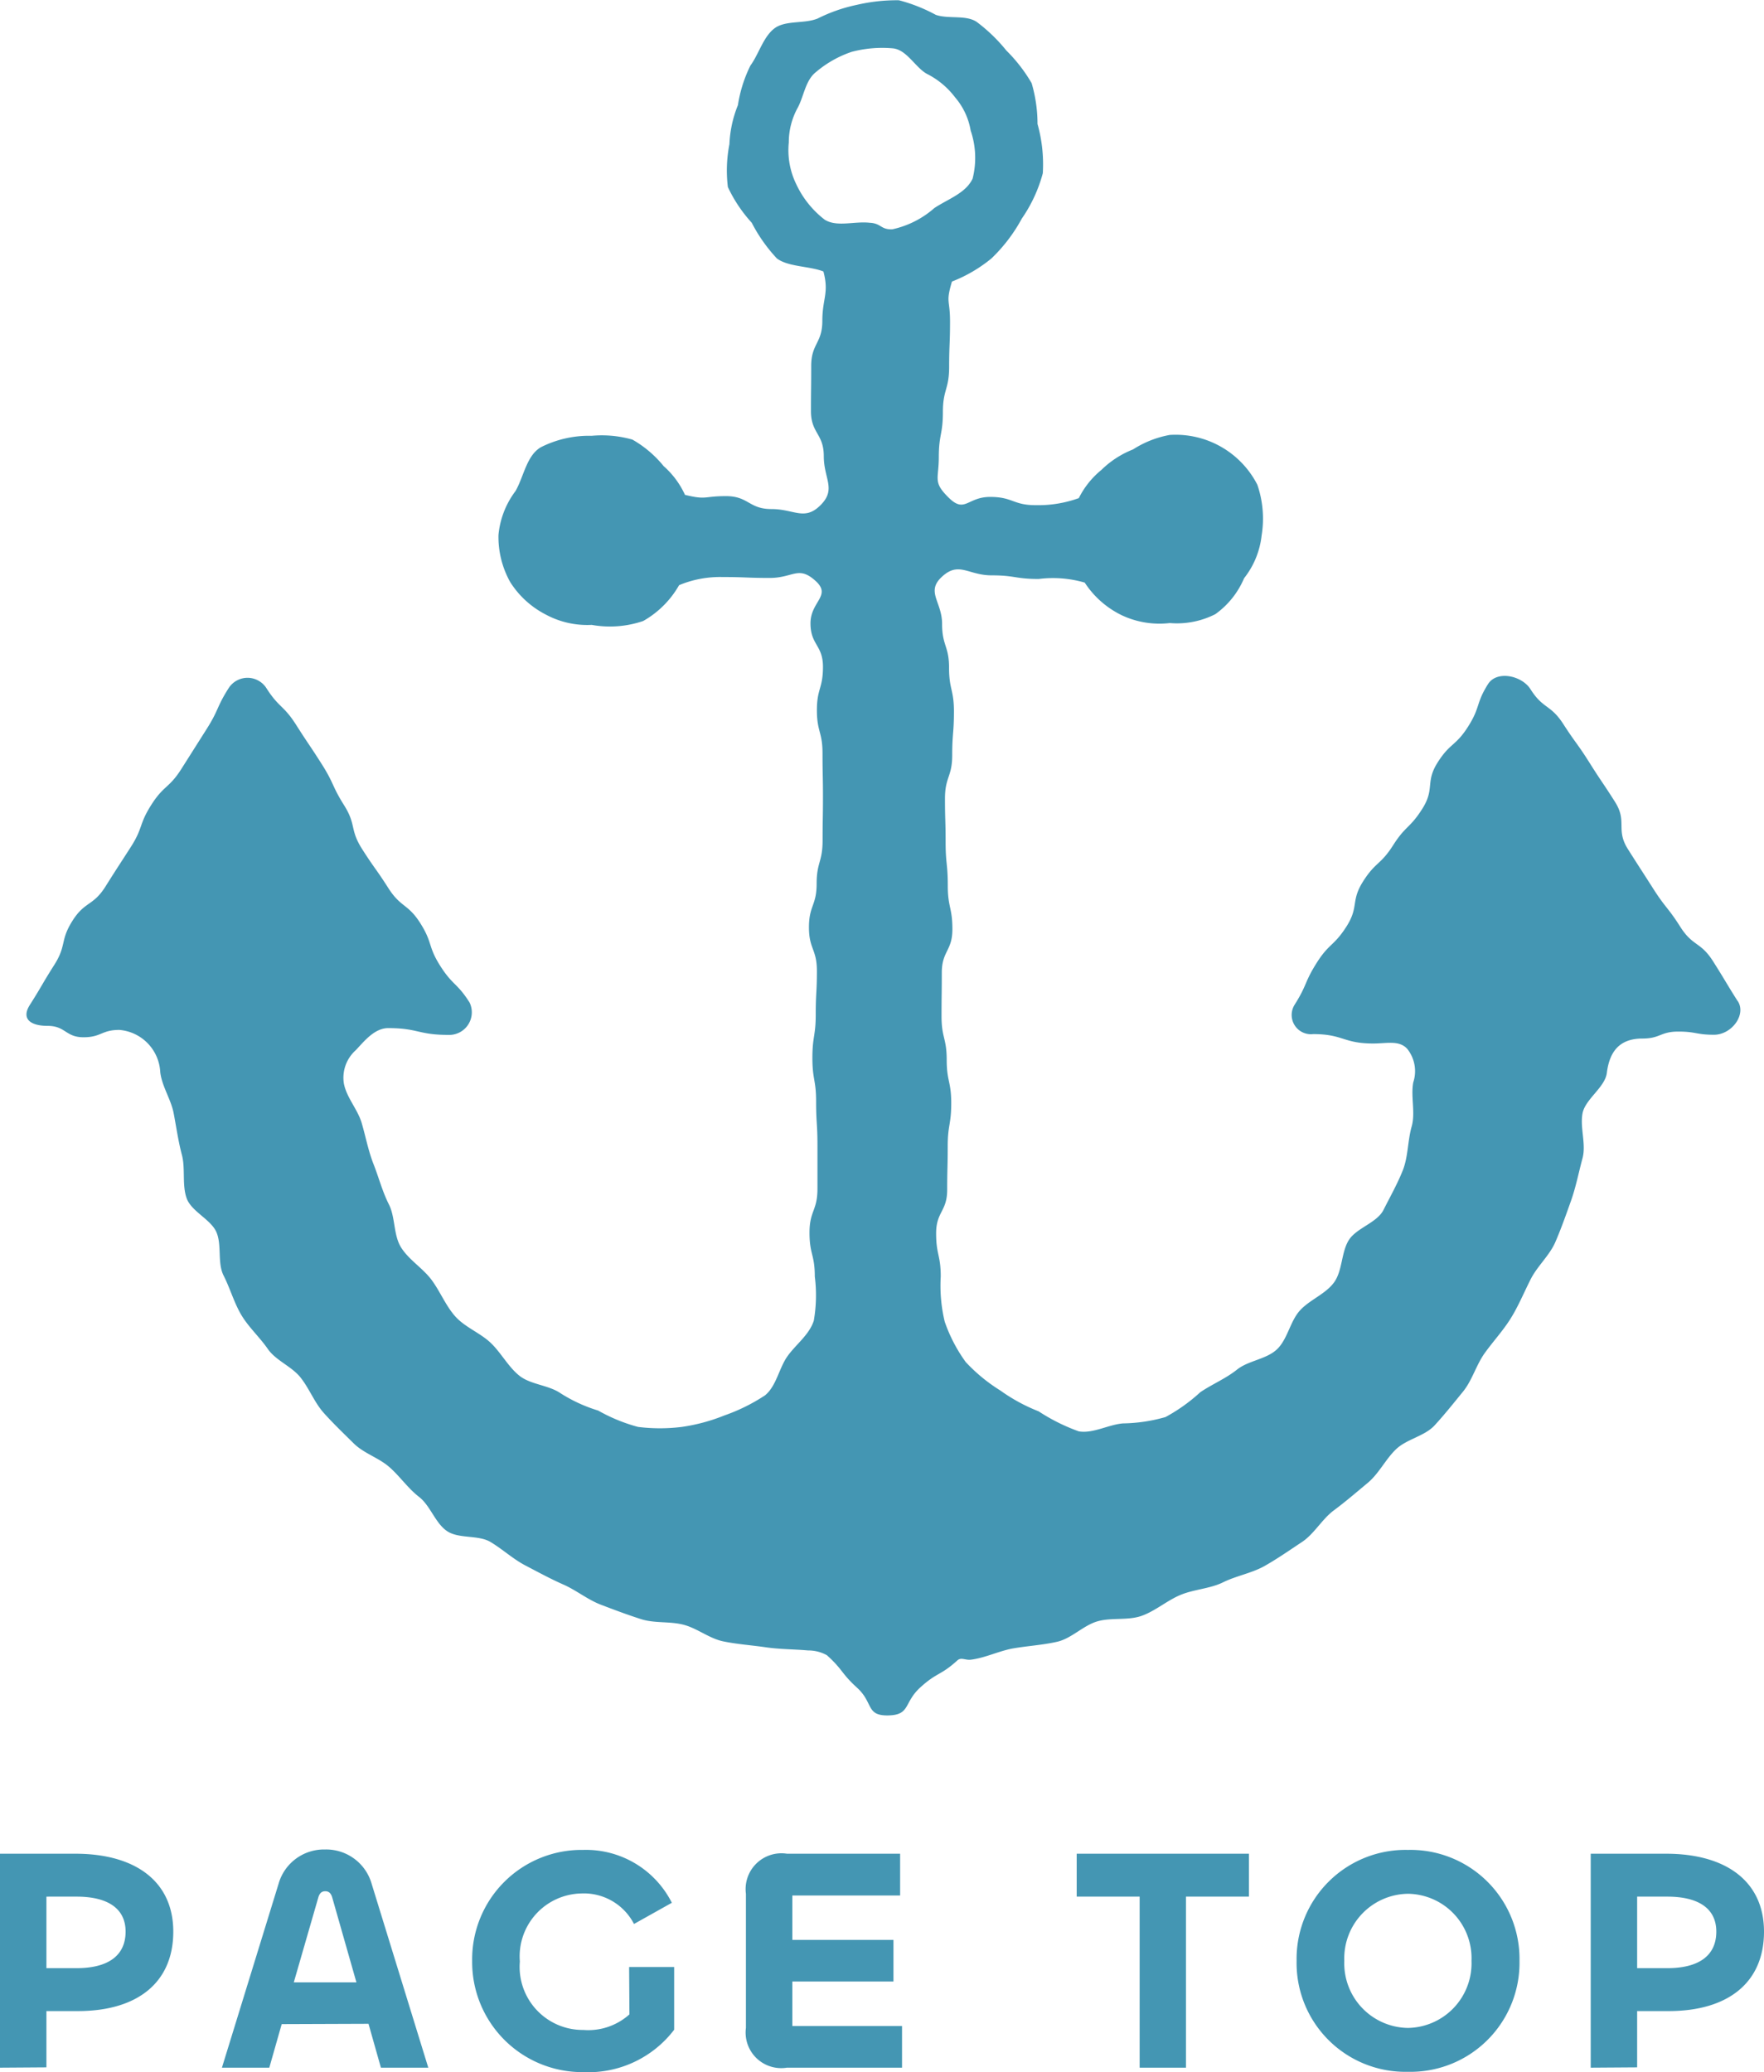
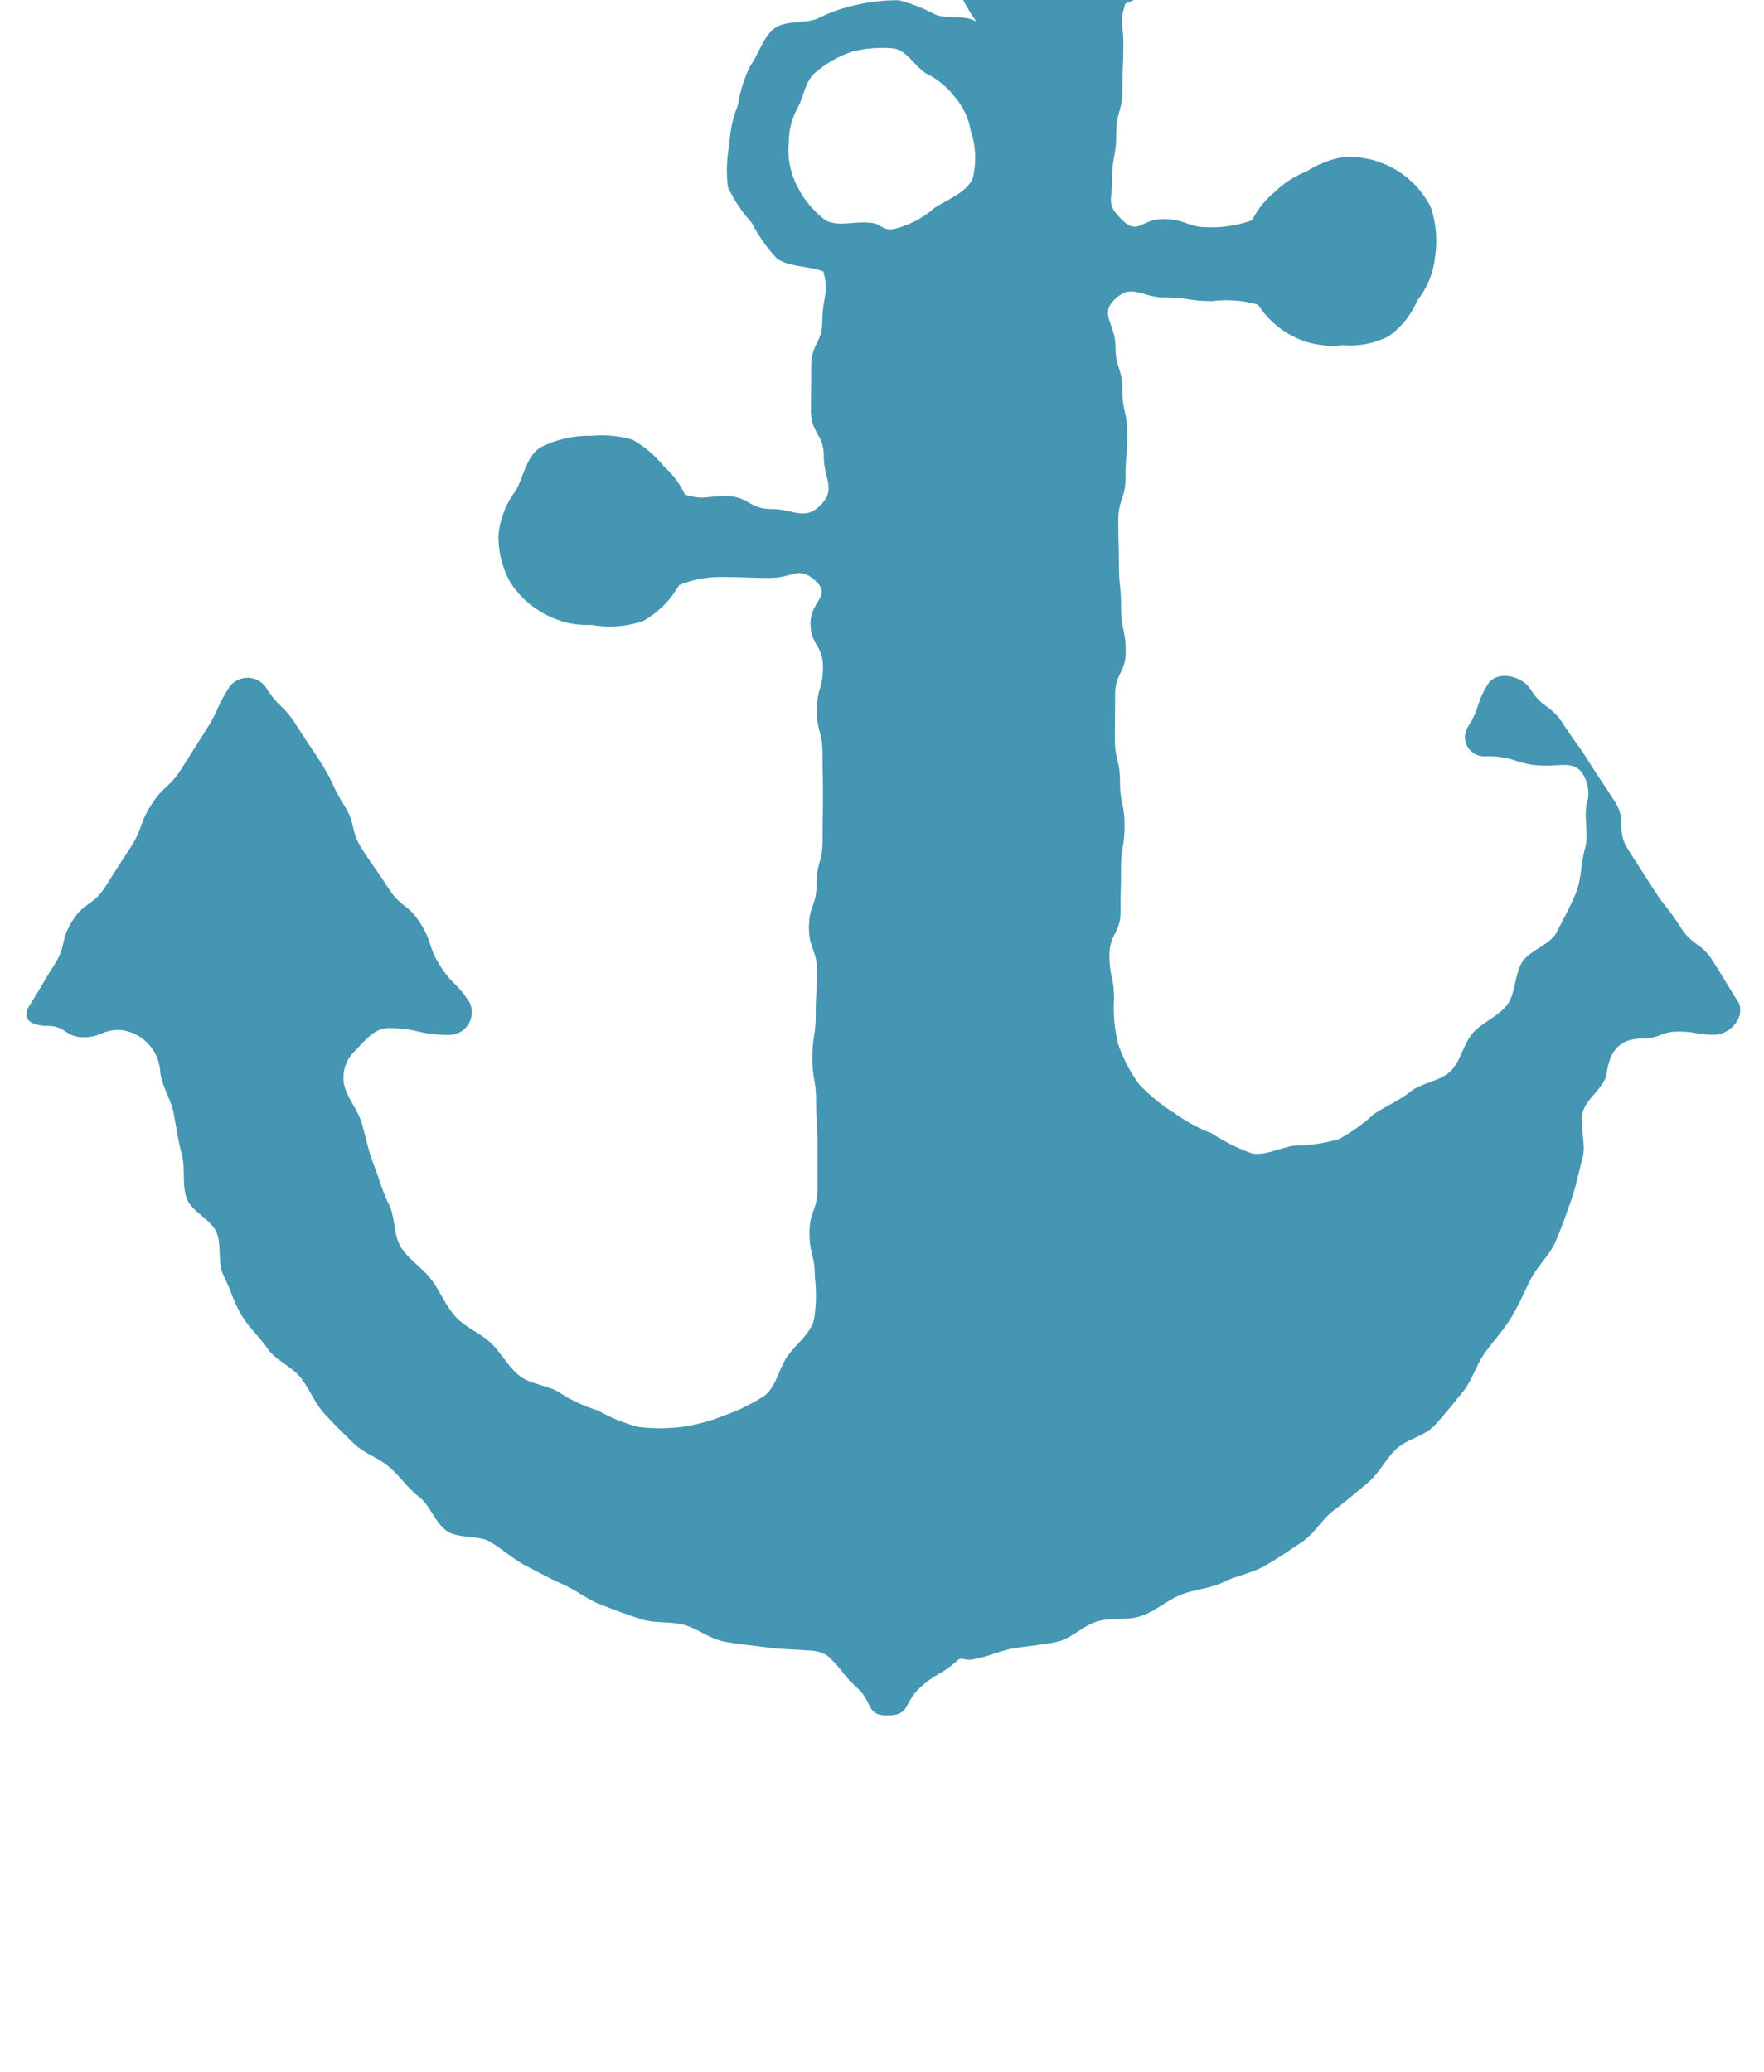
<svg xmlns="http://www.w3.org/2000/svg" width="66.576" height="78.218" viewBox="0 0 66.576 78.218">
  <defs>
    <clipPath id="clip-path">
      <rect id="長方形_2218" data-name="長方形 2218" width="64.676" height="64.751" fill="#4496b3" />
    </clipPath>
  </defs>
  <g id="anchor" transform="translate(17841 14104.05)">
    <g id="グループ_3661" data-name="グループ 3661" transform="translate(-17840 -14104.05)">
      <g id="グループ_3660" data-name="グループ 3660" transform="translate(0 0)" clip-path="url(#clip-path)">
-         <path id="パス_106980" data-name="パス 106980" d="M64.58,37.788c-.471-.745-.454-.755-.926-1.5s-.765-.557-1.236-1.3-.55-.7-1.025-1.445-.482-.745-.953-1.489-.014-1.035-.485-1.78-.492-.731-.963-1.479S58.48,28.074,58,27.33s-.765-.564-1.236-1.312c-.328-.519-1.267-.717-1.6-.2-.471.745-.283.864-.755,1.609s-.68.611-1.151,1.356-.1.987-.57,1.735-.635.642-1.11,1.39-.663.622-1.134,1.366-.15.95-.622,1.694-.656.632-1.127,1.377-.355.823-.827,1.571a.727.727,0,0,0,.693,1.12c1.134,0,1.134.355,2.268.355.516,0,.967-.13,1.277.195a1.35,1.35,0,0,1,.232,1.274c-.1.54.089,1.144-.061,1.67s-.13,1.134-.331,1.643-.485,1.011-.731,1.5-1.025.68-1.312,1.144-.232,1.158-.56,1.6-.926.652-1.291,1.062-.458,1.076-.857,1.455-1.079.424-1.506.765-.932.547-1.387.854a6.527,6.527,0,0,1-1.315.939,6.125,6.125,0,0,1-1.6.239c-.553.044-1.134.393-1.674.3a7.2,7.2,0,0,1-1.513-.755,6.628,6.628,0,0,1-1.445-.786,6.372,6.372,0,0,1-1.308-1.076,5.823,5.823,0,0,1-.792-1.523,5.813,5.813,0,0,1-.15-1.7c0-.82-.174-.82-.174-1.636s.417-.823.417-1.643.02-.82.02-1.636.133-.82.133-1.636-.171-.82-.171-1.636-.195-.823-.195-1.643.01-.823.01-1.643.4-.82.4-1.64-.174-.823-.174-1.646-.082-.823-.082-1.646-.024-.82-.024-1.64.273-.82.273-1.64.065-.827.065-1.65-.184-.827-.184-1.65-.263-.827-.263-1.657-.618-1.206-.014-1.769c.649-.608.994-.061,1.882-.061s.891.137,1.78.137a4.294,4.294,0,0,1,1.735.137,3.473,3.473,0,0,0,1.4,1.233,3.337,3.337,0,0,0,1.81.294,3.192,3.192,0,0,0,1.718-.335,3.188,3.188,0,0,0,1.086-1.356,3.16,3.16,0,0,0,.663-1.619,3.956,3.956,0,0,0-.161-1.909,3.465,3.465,0,0,0-3.306-1.882,3.827,3.827,0,0,0-1.387.547,3.569,3.569,0,0,0-1.192.772,3.246,3.246,0,0,0-.854,1.066,4.519,4.519,0,0,1-1.629.266c-.857,0-.857-.311-1.718-.311s-.95.632-1.561.031-.376-.69-.376-1.537.154-.851.154-1.7.236-.854.236-1.7.034-.857.034-1.711-.171-.693.072-1.513a5.486,5.486,0,0,0,1.489-.871,6.111,6.111,0,0,0,1.148-1.506,5.5,5.5,0,0,0,.792-1.711,5.632,5.632,0,0,0-.2-1.862,5.453,5.453,0,0,0-.222-1.54,5.942,5.942,0,0,0-.953-1.23A6.273,6.273,0,0,0,35.861.827c-.41-.273-1.066-.1-1.544-.266a6.172,6.172,0,0,0-1.39-.55,6.631,6.631,0,0,0-1.592.174A6.055,6.055,0,0,0,29.86.7c-.506.208-1.223.055-1.64.379s-.584.97-.9,1.4A5.108,5.108,0,0,0,26.85,3.97a4.408,4.408,0,0,0-.321,1.476,5.185,5.185,0,0,0-.058,1.616,5.369,5.369,0,0,0,.9,1.346,5.966,5.966,0,0,0,.95,1.349c.424.321,1.243.287,1.756.492.219.82-.041,1.018-.041,1.865s-.42.854-.42,1.7-.01.851-.01,1.7.485.854.485,1.708.482,1.243-.123,1.848-.994.147-1.851.147-.861-.488-1.718-.488-.714.154-1.547-.048a3.235,3.235,0,0,0-.806-1.086,4.179,4.179,0,0,0-1.178-1,4.214,4.214,0,0,0-1.537-.143,4.033,4.033,0,0,0-1.916.43c-.543.314-.646,1.114-.96,1.657a3.24,3.24,0,0,0-.642,1.66,3.5,3.5,0,0,0,.444,1.776A3.46,3.46,0,0,0,19.6,23.2a3.3,3.3,0,0,0,1.732.389,3.884,3.884,0,0,0,1.944-.147A3.59,3.59,0,0,0,24.63,22.09a4.008,4.008,0,0,1,1.64-.307c.888,0,.888.034,1.78.034s1.083-.482,1.739.12c.6.553-.2.772-.2,1.592s.471.82.471,1.643-.229.816-.229,1.636.212.816.212,1.633.017.82.017,1.636-.014.823-.014,1.646-.225.82-.225,1.64-.29.82-.29,1.643.3.823.3,1.646-.044.82-.044,1.643-.126.82-.126,1.643.14.82.14,1.64.051.823.051,1.646,0,.827,0,1.653-.3.827-.3,1.653.2.827.2,1.657a5.63,5.63,0,0,1-.038,1.667c-.171.533-.676.895-.994,1.342s-.42,1.134-.851,1.479a6.911,6.911,0,0,1-1.527.755,6.907,6.907,0,0,1-1.609.434,6.692,6.692,0,0,1-1.653,0,6.432,6.432,0,0,1-1.506-.618,5.728,5.728,0,0,1-1.428-.659c-.454-.307-1.12-.318-1.544-.656s-.693-.874-1.09-1.247-.97-.587-1.332-.994-.574-.953-.9-1.387-.854-.751-1.144-1.216-.212-1.137-.458-1.622S13.3,44.459,13.1,43.95s-.294-1.025-.447-1.551-.577-.967-.676-1.506a1.391,1.391,0,0,1,.451-1.25c.307-.324.7-.833,1.223-.833,1.131,0,1.131.256,2.261.256a.853.853,0,0,0,.81-1.223c-.471-.745-.635-.639-1.107-1.383s-.28-.864-.751-1.609-.734-.584-1.209-1.329-.512-.724-.987-1.469-.212-.909-.68-1.653-.372-.81-.844-1.554-.492-.734-.967-1.482-.646-.639-1.12-1.383a.846.846,0,0,0-1.424-.01c-.471.741-.365.81-.837,1.554l-.943,1.489c-.471.748-.669.622-1.144,1.37s-.3.854-.779,1.6-.482.738-.95,1.482-.779.55-1.25,1.3-.208.912-.683,1.66-.447.762-.922,1.51c-.328.519.014.789.673.789.676,0,.676.43,1.353.43s.676-.277,1.353-.277a1.684,1.684,0,0,1,1.544,1.592c.061.536.406,1.028.506,1.551s.174,1.059.311,1.575,0,1.127.178,1.633.919.8,1.127,1.288.027,1.158.27,1.636.393,1.021.666,1.482.693.84,1,1.284.9.656,1.236,1.079.523.943.881,1.342.741.765,1.124,1.144.939.54,1.342.891.7.8,1.127,1.131.608.984,1.052,1.288,1.182.137,1.643.413.847.642,1.325.891.936.5,1.428.717.915.57,1.418.762,1,.379,1.513.543,1.083.075,1.605.212.97.519,1.5.628,1.059.143,1.6.222,1.062.072,1.6.12a1.435,1.435,0,0,1,.71.181c.618.56.523.666,1.141,1.23s.324,1.052,1.161,1.042c.857-.014.584-.475,1.219-1.055s.762-.441,1.4-1.021c.143-.13.29-.007.5-.027.55-.065,1.083-.338,1.622-.43s1.114-.126,1.65-.249.984-.615,1.513-.769,1.151-.024,1.67-.208.963-.581,1.472-.792,1.114-.232,1.605-.475,1.086-.345,1.564-.615.95-.6,1.411-.905.758-.864,1.2-1.192.861-.69,1.284-1.042.673-.895,1.073-1.274,1.073-.488,1.445-.891.724-.847,1.073-1.274.5-1.008.82-1.455.7-.854.991-1.325.5-.984.751-1.476.707-.888.926-1.394.406-1.038.591-1.558.29-1.073.434-1.605-.1-1.148,0-1.691.854-.984.919-1.537c.1-.789.468-1.291,1.342-1.291.676,0,.676-.263,1.353-.263s.673.12,1.349.12c.659,0,1.226-.748.9-1.267M28.77,5.38a2.71,2.71,0,0,1,.348-1.332c.225-.434.284-1.021.68-1.329a4.109,4.109,0,0,1,1.349-.762,4.511,4.511,0,0,1,1.558-.13c.519.055.84.717,1.274.96a3.06,3.06,0,0,1,1.069.891,2.579,2.579,0,0,1,.587,1.254,3.189,3.189,0,0,1,.072,1.814c-.26.55-.922.762-1.445,1.11a3.534,3.534,0,0,1-1.581.8c-.444.02-.417-.225-.857-.246-.581-.065-1.23.171-1.694-.113a3.614,3.614,0,0,1-1.073-1.332A2.926,2.926,0,0,1,28.77,5.38" transform="translate(0 -0.001)" fill="#4496b3" />
+         <path id="パス_106980" data-name="パス 106980" d="M64.58,37.788c-.471-.745-.454-.755-.926-1.5s-.765-.557-1.236-1.3-.55-.7-1.025-1.445-.482-.745-.953-1.489-.014-1.035-.485-1.78-.492-.731-.963-1.479S58.48,28.074,58,27.33s-.765-.564-1.236-1.312c-.328-.519-1.267-.717-1.6-.2-.471.745-.283.864-.755,1.609a.727.727,0,0,0,.693,1.12c1.134,0,1.134.355,2.268.355.516,0,.967-.13,1.277.195a1.35,1.35,0,0,1,.232,1.274c-.1.54.089,1.144-.061,1.67s-.13,1.134-.331,1.643-.485,1.011-.731,1.5-1.025.68-1.312,1.144-.232,1.158-.56,1.6-.926.652-1.291,1.062-.458,1.076-.857,1.455-1.079.424-1.506.765-.932.547-1.387.854a6.527,6.527,0,0,1-1.315.939,6.125,6.125,0,0,1-1.6.239c-.553.044-1.134.393-1.674.3a7.2,7.2,0,0,1-1.513-.755,6.628,6.628,0,0,1-1.445-.786,6.372,6.372,0,0,1-1.308-1.076,5.823,5.823,0,0,1-.792-1.523,5.813,5.813,0,0,1-.15-1.7c0-.82-.174-.82-.174-1.636s.417-.823.417-1.643.02-.82.02-1.636.133-.82.133-1.636-.171-.82-.171-1.636-.195-.823-.195-1.643.01-.823.01-1.643.4-.82.4-1.64-.174-.823-.174-1.646-.082-.823-.082-1.646-.024-.82-.024-1.64.273-.82.273-1.64.065-.827.065-1.65-.184-.827-.184-1.65-.263-.827-.263-1.657-.618-1.206-.014-1.769c.649-.608.994-.061,1.882-.061s.891.137,1.78.137a4.294,4.294,0,0,1,1.735.137,3.473,3.473,0,0,0,1.4,1.233,3.337,3.337,0,0,0,1.81.294,3.192,3.192,0,0,0,1.718-.335,3.188,3.188,0,0,0,1.086-1.356,3.16,3.16,0,0,0,.663-1.619,3.956,3.956,0,0,0-.161-1.909,3.465,3.465,0,0,0-3.306-1.882,3.827,3.827,0,0,0-1.387.547,3.569,3.569,0,0,0-1.192.772,3.246,3.246,0,0,0-.854,1.066,4.519,4.519,0,0,1-1.629.266c-.857,0-.857-.311-1.718-.311s-.95.632-1.561.031-.376-.69-.376-1.537.154-.851.154-1.7.236-.854.236-1.7.034-.857.034-1.711-.171-.693.072-1.513a5.486,5.486,0,0,0,1.489-.871,6.111,6.111,0,0,0,1.148-1.506,5.5,5.5,0,0,0,.792-1.711,5.632,5.632,0,0,0-.2-1.862,5.453,5.453,0,0,0-.222-1.54,5.942,5.942,0,0,0-.953-1.23A6.273,6.273,0,0,0,35.861.827c-.41-.273-1.066-.1-1.544-.266a6.172,6.172,0,0,0-1.39-.55,6.631,6.631,0,0,0-1.592.174A6.055,6.055,0,0,0,29.86.7c-.506.208-1.223.055-1.64.379s-.584.97-.9,1.4A5.108,5.108,0,0,0,26.85,3.97a4.408,4.408,0,0,0-.321,1.476,5.185,5.185,0,0,0-.058,1.616,5.369,5.369,0,0,0,.9,1.346,5.966,5.966,0,0,0,.95,1.349c.424.321,1.243.287,1.756.492.219.82-.041,1.018-.041,1.865s-.42.854-.42,1.7-.01.851-.01,1.7.485.854.485,1.708.482,1.243-.123,1.848-.994.147-1.851.147-.861-.488-1.718-.488-.714.154-1.547-.048a3.235,3.235,0,0,0-.806-1.086,4.179,4.179,0,0,0-1.178-1,4.214,4.214,0,0,0-1.537-.143,4.033,4.033,0,0,0-1.916.43c-.543.314-.646,1.114-.96,1.657a3.24,3.24,0,0,0-.642,1.66,3.5,3.5,0,0,0,.444,1.776A3.46,3.46,0,0,0,19.6,23.2a3.3,3.3,0,0,0,1.732.389,3.884,3.884,0,0,0,1.944-.147A3.59,3.59,0,0,0,24.63,22.09a4.008,4.008,0,0,1,1.64-.307c.888,0,.888.034,1.78.034s1.083-.482,1.739.12c.6.553-.2.772-.2,1.592s.471.82.471,1.643-.229.816-.229,1.636.212.816.212,1.633.017.82.017,1.636-.014.823-.014,1.646-.225.82-.225,1.64-.29.82-.29,1.643.3.823.3,1.646-.044.82-.044,1.643-.126.82-.126,1.643.14.82.14,1.64.051.823.051,1.646,0,.827,0,1.653-.3.827-.3,1.653.2.827.2,1.657a5.63,5.63,0,0,1-.038,1.667c-.171.533-.676.895-.994,1.342s-.42,1.134-.851,1.479a6.911,6.911,0,0,1-1.527.755,6.907,6.907,0,0,1-1.609.434,6.692,6.692,0,0,1-1.653,0,6.432,6.432,0,0,1-1.506-.618,5.728,5.728,0,0,1-1.428-.659c-.454-.307-1.12-.318-1.544-.656s-.693-.874-1.09-1.247-.97-.587-1.332-.994-.574-.953-.9-1.387-.854-.751-1.144-1.216-.212-1.137-.458-1.622S13.3,44.459,13.1,43.95s-.294-1.025-.447-1.551-.577-.967-.676-1.506a1.391,1.391,0,0,1,.451-1.25c.307-.324.7-.833,1.223-.833,1.131,0,1.131.256,2.261.256a.853.853,0,0,0,.81-1.223c-.471-.745-.635-.639-1.107-1.383s-.28-.864-.751-1.609-.734-.584-1.209-1.329-.512-.724-.987-1.469-.212-.909-.68-1.653-.372-.81-.844-1.554-.492-.734-.967-1.482-.646-.639-1.12-1.383a.846.846,0,0,0-1.424-.01c-.471.741-.365.81-.837,1.554l-.943,1.489c-.471.748-.669.622-1.144,1.37s-.3.854-.779,1.6-.482.738-.95,1.482-.779.55-1.25,1.3-.208.912-.683,1.66-.447.762-.922,1.51c-.328.519.014.789.673.789.676,0,.676.43,1.353.43s.676-.277,1.353-.277a1.684,1.684,0,0,1,1.544,1.592c.061.536.406,1.028.506,1.551s.174,1.059.311,1.575,0,1.127.178,1.633.919.8,1.127,1.288.027,1.158.27,1.636.393,1.021.666,1.482.693.84,1,1.284.9.656,1.236,1.079.523.943.881,1.342.741.765,1.124,1.144.939.54,1.342.891.7.8,1.127,1.131.608.984,1.052,1.288,1.182.137,1.643.413.847.642,1.325.891.936.5,1.428.717.915.57,1.418.762,1,.379,1.513.543,1.083.075,1.605.212.97.519,1.5.628,1.059.143,1.6.222,1.062.072,1.6.12a1.435,1.435,0,0,1,.71.181c.618.56.523.666,1.141,1.23s.324,1.052,1.161,1.042c.857-.014.584-.475,1.219-1.055s.762-.441,1.4-1.021c.143-.13.29-.007.5-.027.55-.065,1.083-.338,1.622-.43s1.114-.126,1.65-.249.984-.615,1.513-.769,1.151-.024,1.67-.208.963-.581,1.472-.792,1.114-.232,1.605-.475,1.086-.345,1.564-.615.95-.6,1.411-.905.758-.864,1.2-1.192.861-.69,1.284-1.042.673-.895,1.073-1.274,1.073-.488,1.445-.891.724-.847,1.073-1.274.5-1.008.82-1.455.7-.854.991-1.325.5-.984.751-1.476.707-.888.926-1.394.406-1.038.591-1.558.29-1.073.434-1.605-.1-1.148,0-1.691.854-.984.919-1.537c.1-.789.468-1.291,1.342-1.291.676,0,.676-.263,1.353-.263s.673.12,1.349.12c.659,0,1.226-.748.9-1.267M28.77,5.38a2.71,2.71,0,0,1,.348-1.332c.225-.434.284-1.021.68-1.329a4.109,4.109,0,0,1,1.349-.762,4.511,4.511,0,0,1,1.558-.13c.519.055.84.717,1.274.96a3.06,3.06,0,0,1,1.069.891,2.579,2.579,0,0,1,.587,1.254,3.189,3.189,0,0,1,.072,1.814c-.26.55-.922.762-1.445,1.11a3.534,3.534,0,0,1-1.581.8c-.444.02-.417-.225-.857-.246-.581-.065-1.23.171-1.694-.113a3.614,3.614,0,0,1-1.073-1.332A2.926,2.926,0,0,1,28.77,5.38" transform="translate(0 -0.001)" fill="#4496b3" />
      </g>
    </g>
-     <path id="パス_110035" data-name="パス 110035" d="M2.832-.012V-2.136H4.02c2.22,0,3.6-1.056,3.6-3,0-1.872-1.4-2.94-3.7-2.94H1.08V0Zm1.14-6.444c1.152,0,1.848.432,1.848,1.32,0,.936-.7,1.38-1.848,1.38H2.832v-2.7ZM9.456,0h1.788l.468-1.644,3.276-.012L15.456,0h1.788L15.108-6.936a1.786,1.786,0,0,0-1.764-1.3,1.782,1.782,0,0,0-1.752,1.3Zm3.636-6.42c.048-.168.132-.24.264-.24s.216.072.264.24l.912,3.2H12.168Zm10,6.588a4.073,4.073,0,0,0,3.432-1.6V-3.8h-1.7l.012,1.788a2.324,2.324,0,0,1-1.74.588A2.38,2.38,0,0,1,20.7-4.008a2.376,2.376,0,0,1,2.316-2.568,2.128,2.128,0,0,1,1.992,1.152l1.428-.8A3.628,3.628,0,0,0,23.088-8.22,4.132,4.132,0,0,0,18.9-4.032,4.156,4.156,0,0,0,23.088.168ZM35.124,0V-1.572h-4.14v-1.68H34.8V-4.824H30.984V-6.5h4.068V-8.076H30.78a1.352,1.352,0,0,0-1.548,1.512V-1.5A1.343,1.343,0,0,0,30.78,0ZM48.216-8.076h-6.5v1.62h2.376V0H45.84V-6.456h2.376Zm6,8.232a4.115,4.115,0,0,0,4.212-4.188A4.116,4.116,0,0,0,54.216-8.22a4.113,4.113,0,0,0-4.2,4.188A4.106,4.106,0,0,0,54.216.156Zm0-1.656a2.438,2.438,0,0,1-2.4-2.532,2.438,2.438,0,0,1,2.4-2.532,2.431,2.431,0,0,1,2.4,2.532A2.438,2.438,0,0,1,54.216-1.5ZM62.868-.012V-2.136h1.188c2.22,0,3.6-1.056,3.6-3,0-1.872-1.4-2.94-3.7-2.94H61.116V0Zm1.14-6.444c1.152,0,1.848.432,1.848,1.32,0,.936-.7,1.38-1.848,1.38h-1.14v-2.7Z" transform="translate(-17842.08 -14026)" fill="#4496b3" />
  </g>
</svg>